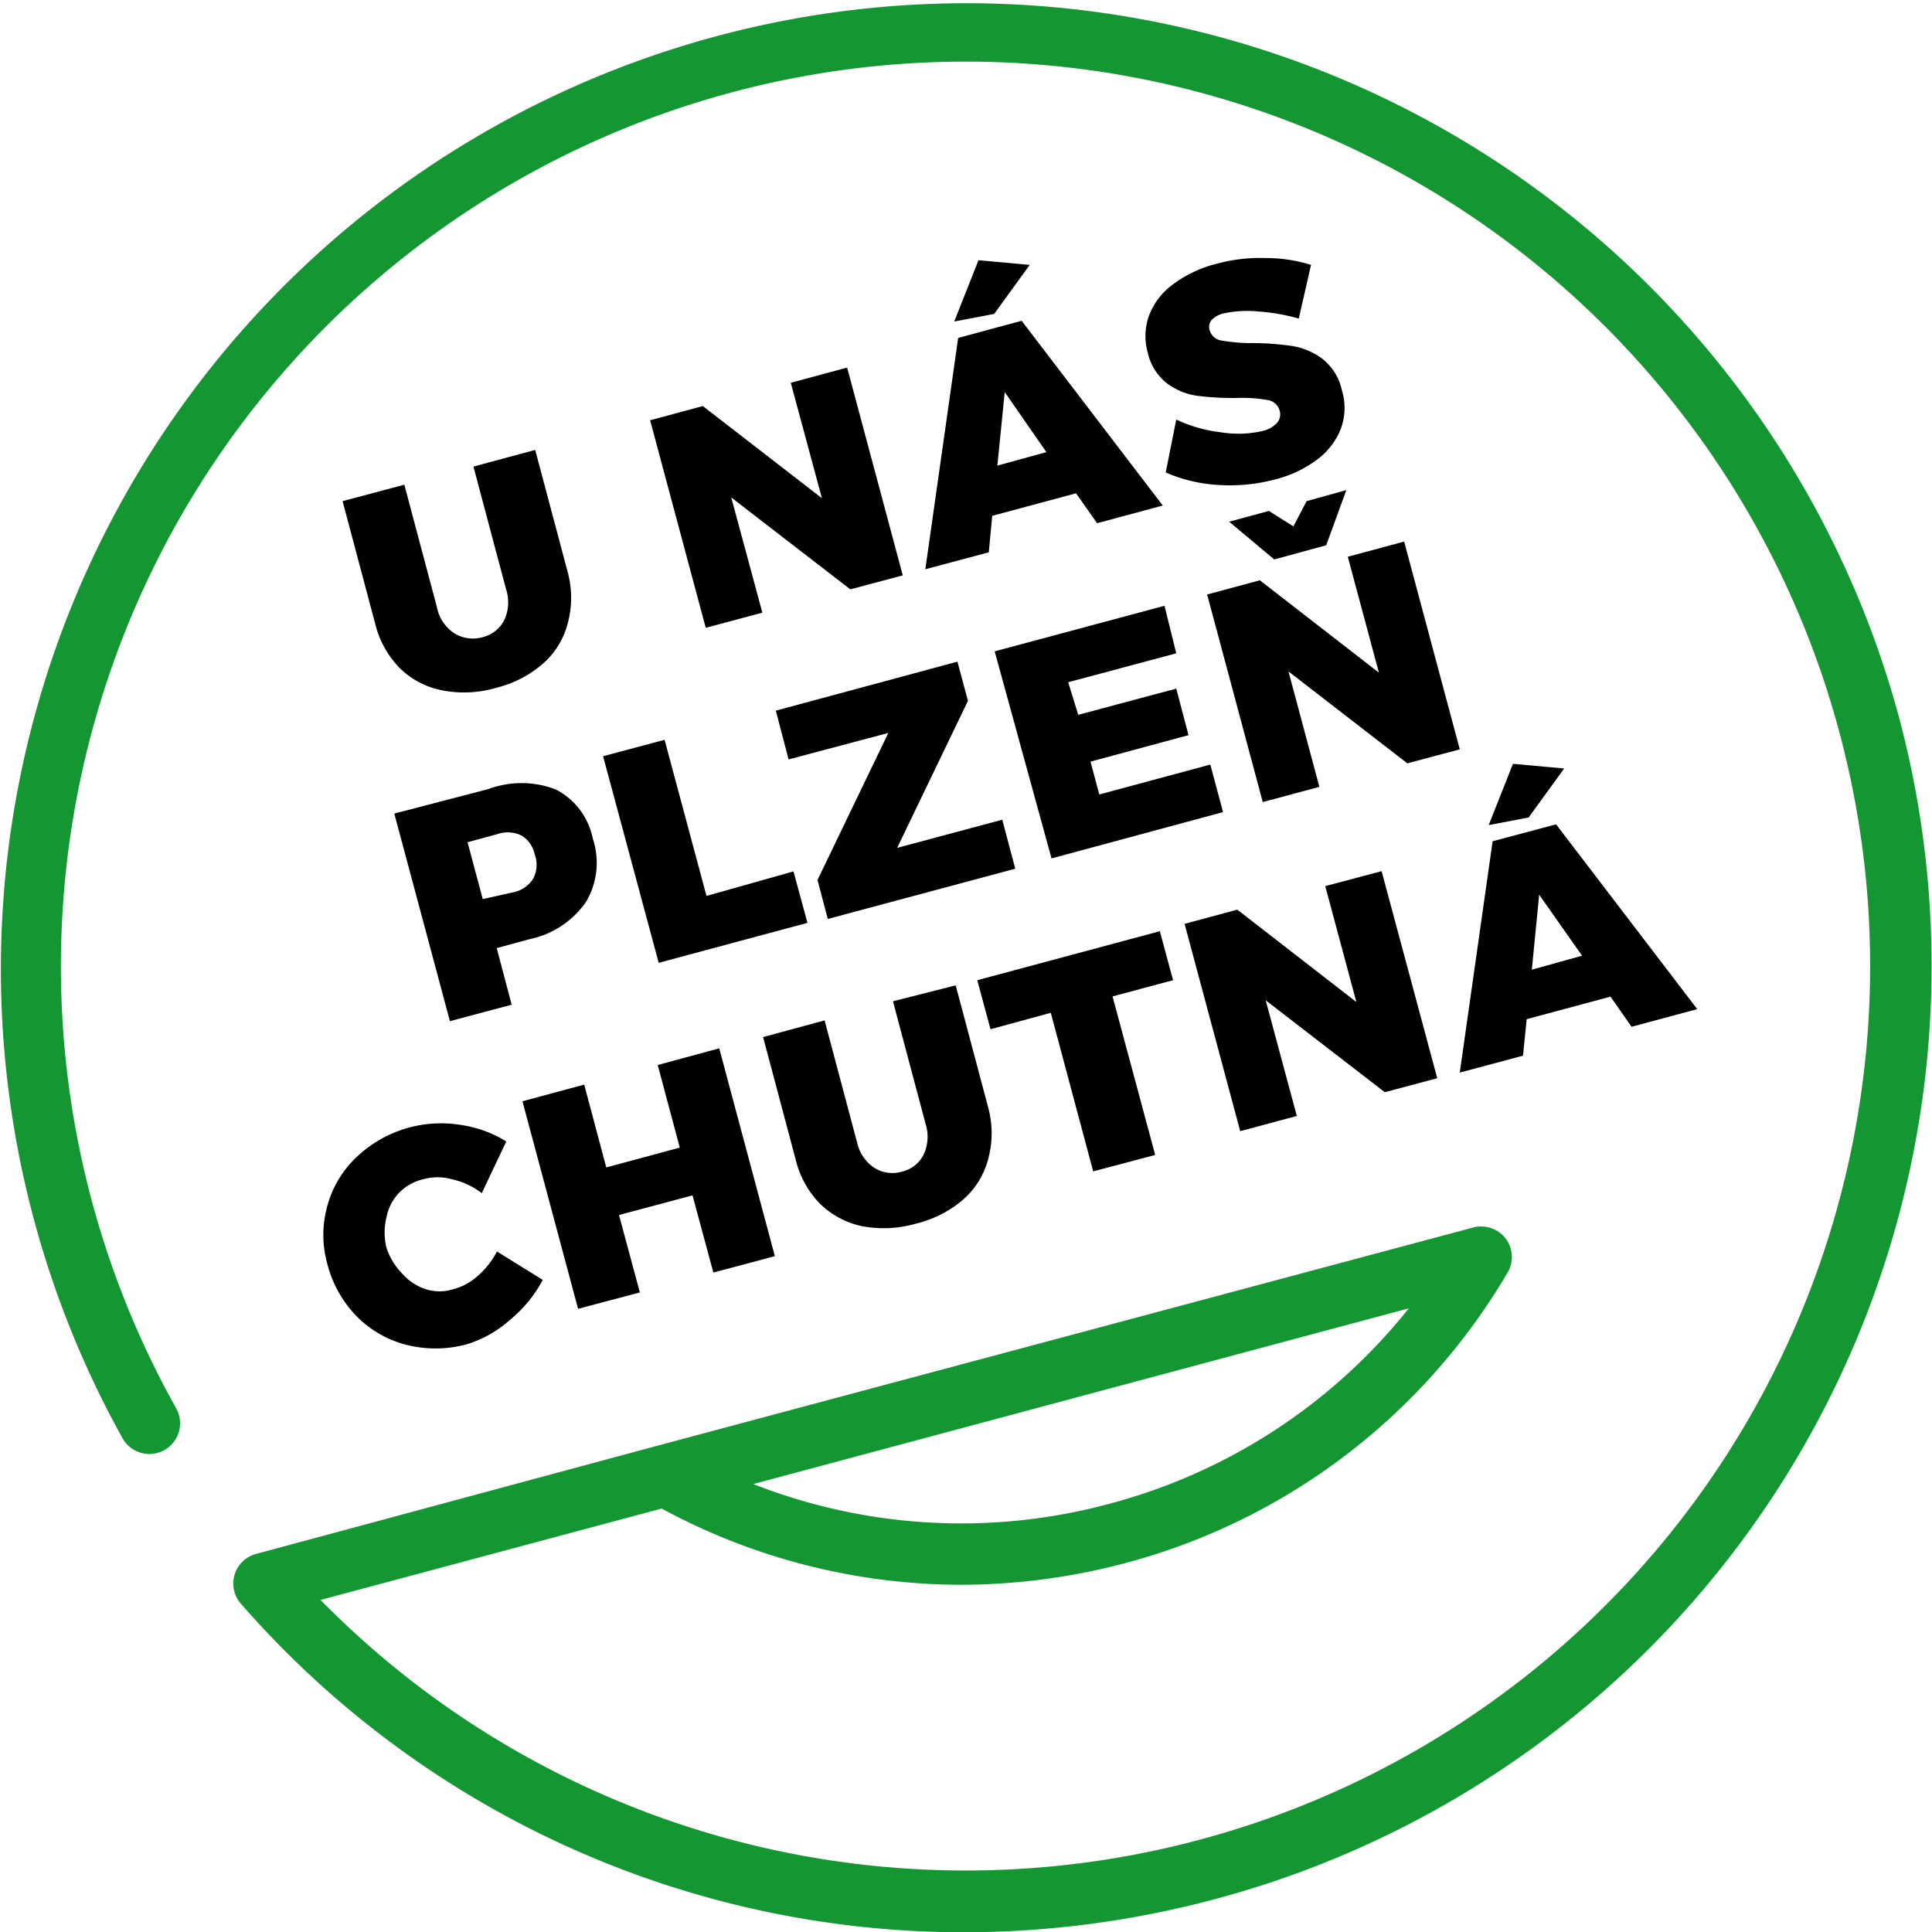
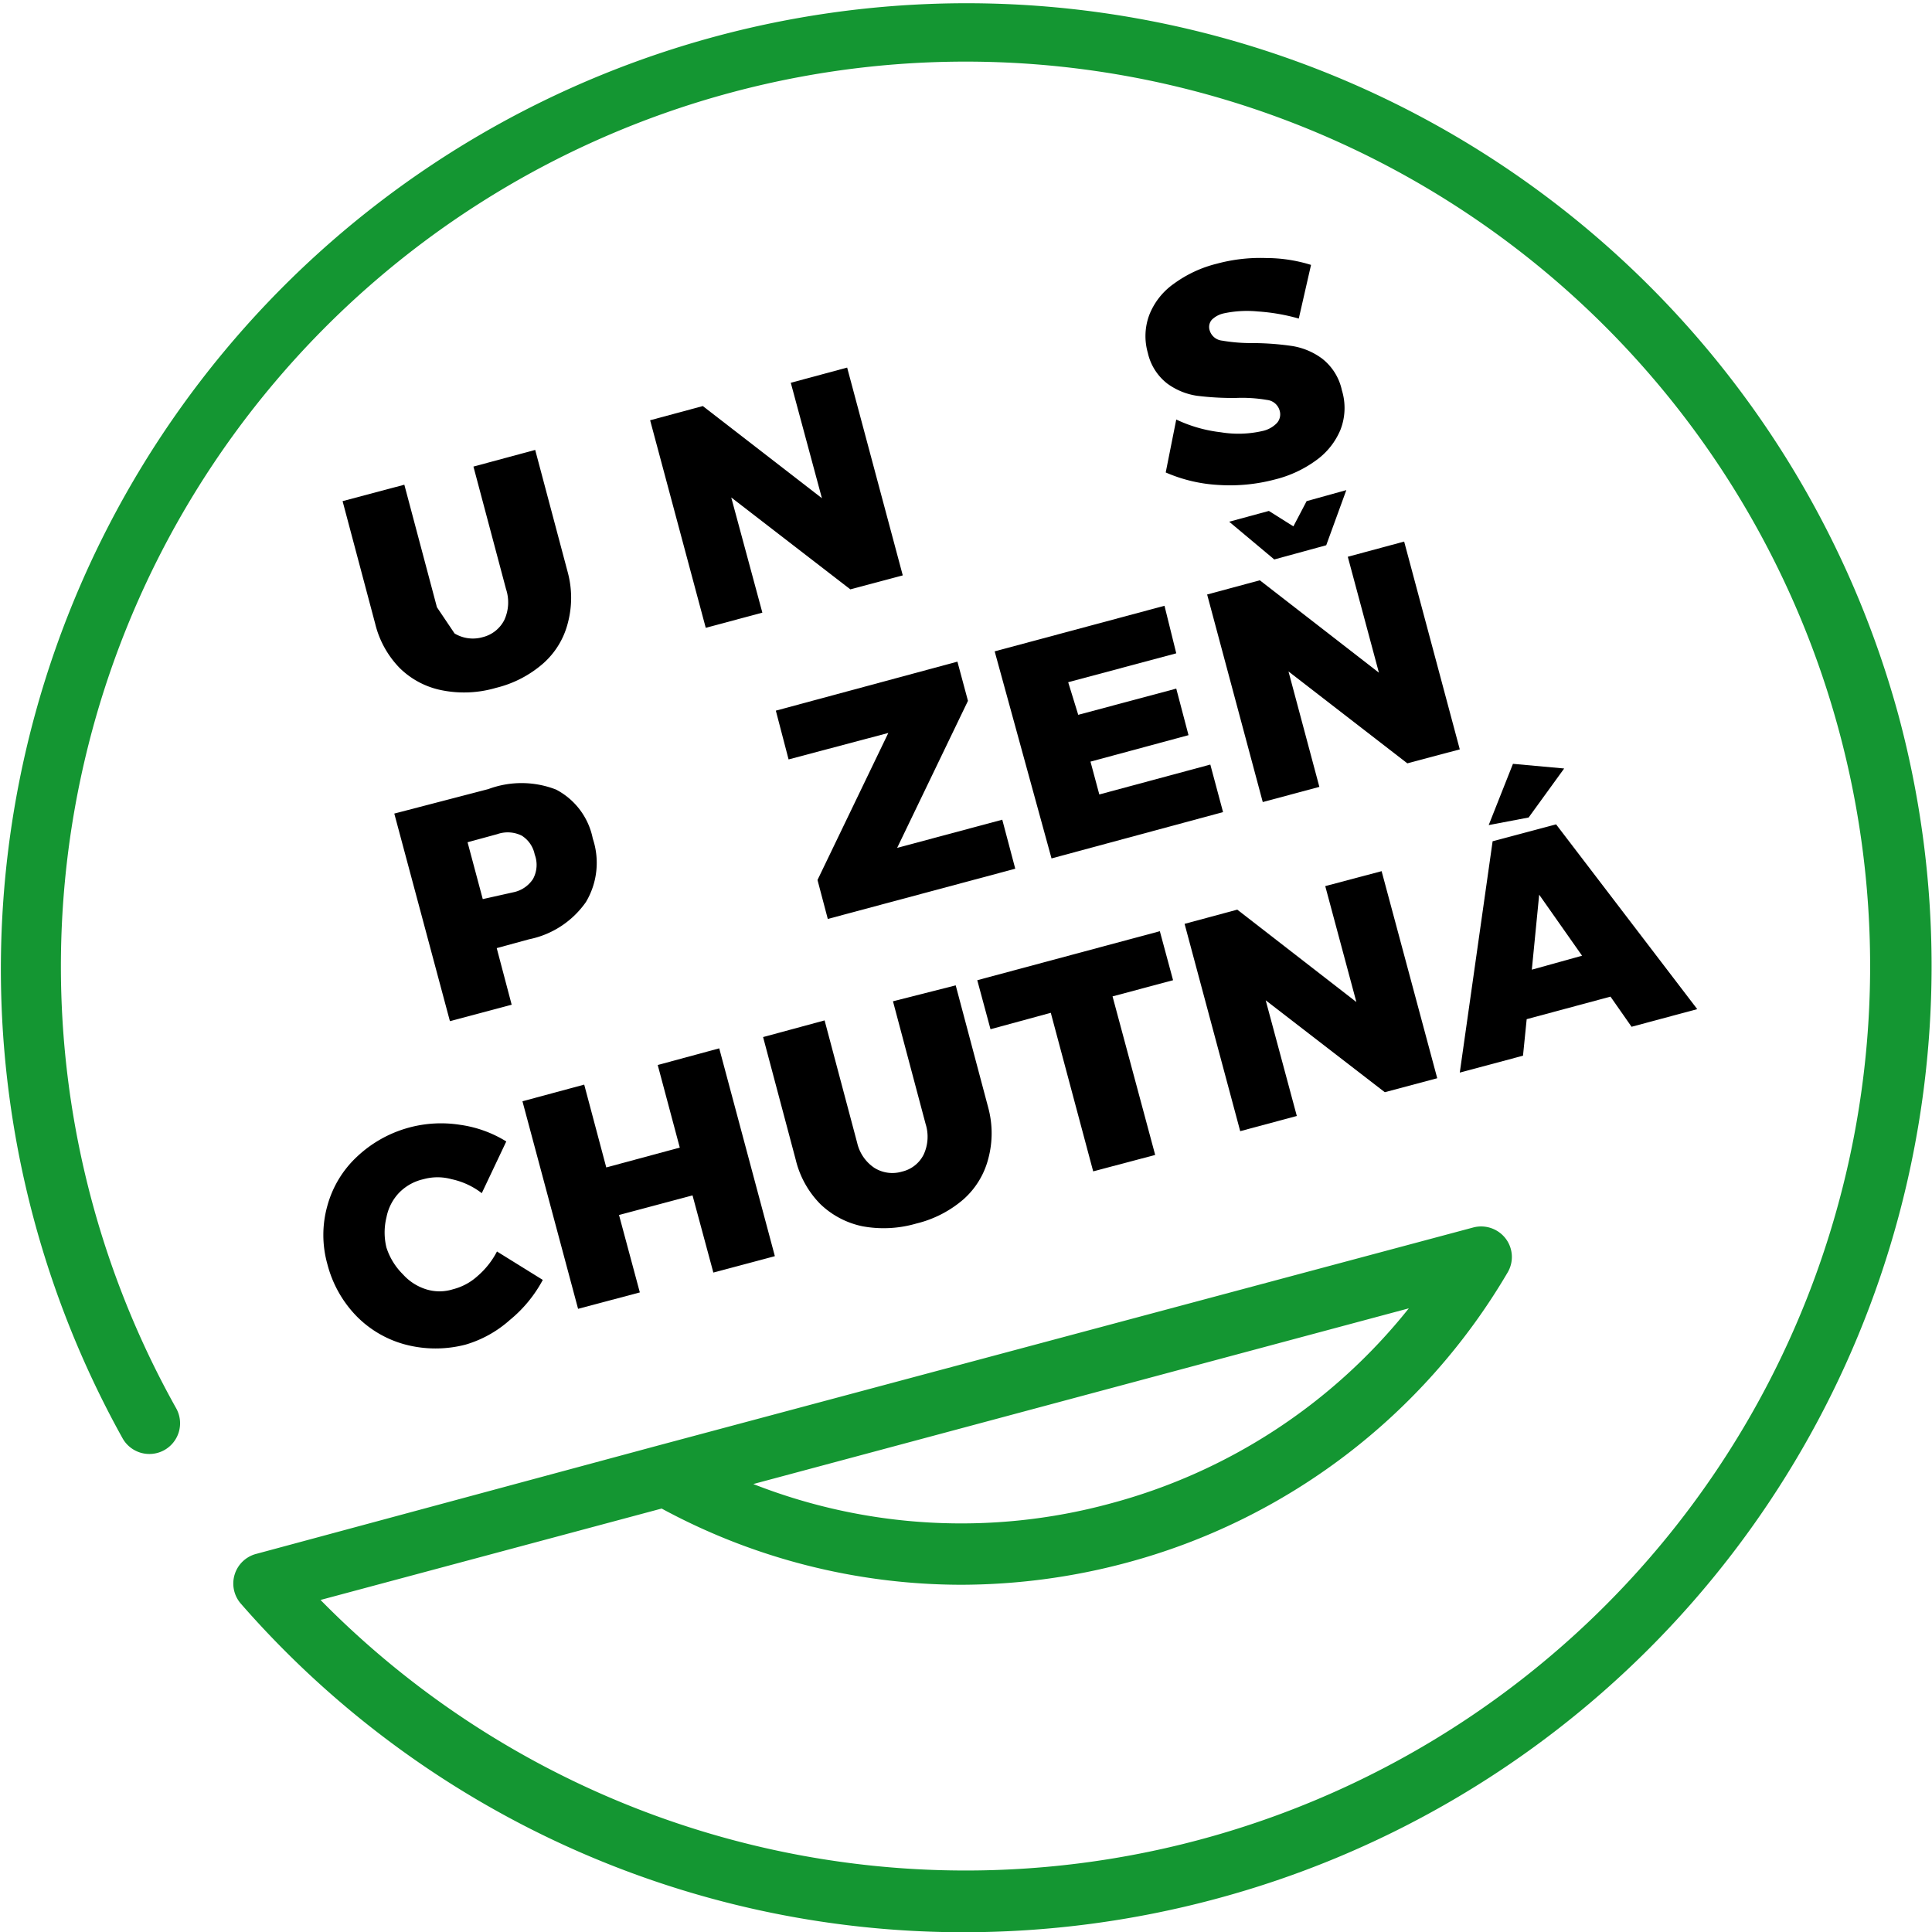
<svg xmlns="http://www.w3.org/2000/svg" id="Vrstva_1" data-name="Vrstva 1" viewBox="0 0 78.84 78.85">
  <defs>
    <style>.cls-1{fill:#149632;}</style>
  </defs>
  <title>logo_unpch</title>
-   <path d="M18.55,25.85A1.45,1.45,0,0,0,19.7,26a1.35,1.35,0,0,0,.88-.7,1.72,1.72,0,0,0,.07-1.26l-1.33-5,2.52-.68,1.33,5a4,4,0,0,1,0,2.07,3.27,3.27,0,0,1-1,1.64,4.56,4.56,0,0,1-1.93,1,4.62,4.62,0,0,1-2.2.1,3.38,3.38,0,0,1-1.73-.91,3.91,3.91,0,0,1-1-1.81l-1.33-5,2.52-.67,1.33,5A1.66,1.66,0,0,0,18.55,25.85Z" />
+   <path d="M18.55,25.85A1.45,1.45,0,0,0,19.7,26a1.35,1.35,0,0,0,.88-.7,1.72,1.72,0,0,0,.07-1.26l-1.33-5,2.52-.68,1.33,5a4,4,0,0,1,0,2.07,3.27,3.27,0,0,1-1,1.64,4.56,4.56,0,0,1-1.93,1,4.62,4.62,0,0,1-2.2.1,3.38,3.38,0,0,1-1.73-.91,3.91,3.91,0,0,1-1-1.81l-1.33-5,2.52-.67,1.33,5Z" />
  <path d="M32.27,15.62l2.3-.62,2.27,8.48-2.14.57L29.84,20.3,31.11,25l-2.31.62-2.27-8.47,2.15-.58,4.86,3.76Z" />
-   <path d="M44.77,21.35l-.86-1.22-3.42.92-.14,1.49-2.59.69,1.34-9.44,2.59-.7,5.76,7.54ZM39.93,10.62l2.09.19-1.45,2-1.63.31ZM40.7,19l2-.55L41,16Z" />
  <path d="M51.33,12.71a4.53,4.53,0,0,0-1.4.08,1,1,0,0,0-.48.26.45.45,0,0,0-.09.42.59.59,0,0,0,.51.43,7,7,0,0,0,1.25.1,11.43,11.43,0,0,1,1.61.12,2.78,2.78,0,0,1,1.23.52,2.23,2.23,0,0,1,.8,1.29,2.45,2.45,0,0,1-.06,1.61,2.91,2.91,0,0,1-1,1.25,4.79,4.79,0,0,1-1.69.78,7.14,7.14,0,0,1-2.28.22,6.22,6.22,0,0,1-2.16-.51L48,17.12a5.79,5.79,0,0,0,1.82.52,4.39,4.39,0,0,0,1.69-.05,1.15,1.15,0,0,0,.6-.33.53.53,0,0,0,.11-.5.6.6,0,0,0-.52-.44,6,6,0,0,0-1.27-.08,11.78,11.78,0,0,1-1.59-.09,2.72,2.72,0,0,1-1.21-.5,2.19,2.19,0,0,1-.79-1.25,2.47,2.47,0,0,1,.06-1.55,2.81,2.81,0,0,1,1-1.27,5,5,0,0,1,1.76-.82,6.78,6.78,0,0,1,2-.23,6.18,6.18,0,0,1,1.84.28L53,13A8,8,0,0,0,51.33,12.71Z" />
  <path d="M22.69,32.22a2.89,2.89,0,0,1,1.5,2,3.12,3.12,0,0,1-.28,2.59,3.73,3.73,0,0,1-2.32,1.52l-1.32.36L20.88,41l-2.52.67-2.27-8.47,3.84-1A3.88,3.88,0,0,1,22.69,32.22Zm-.94,3.65a1.2,1.2,0,0,0,.07-1,1.18,1.18,0,0,0-.53-.77,1.29,1.29,0,0,0-1-.06l-1.21.33.62,2.32L21,36.4A1.26,1.26,0,0,0,21.75,35.87Z" />
-   <path d="M24.61,30.86l2.51-.67,1.71,6.37,3.55-1,.57,2.1-6.07,1.63Z" />
  <path d="M31.66,29l7.41-2,.43,1.6-2.89,6,4.29-1.15.53,2-7.65,2.05-.42-1.59,2.89-6-4.07,1.08Z" />
  <path d="M40.59,26.58l6.93-1.86L48,26.66l-4.41,1.18L44,29.17l4-1.07L48.5,30l-4,1.08.36,1.34,4.53-1.22.52,1.94-7,1.89Z" />
  <path d="M55,22.72l2.3-.62,2.27,8.48-2.14.57L52.58,27.4l1.26,4.71-2.31.62-2.27-8.47,2.15-.58,4.86,3.77Zm-1.68-2.27L54.94,20l-.82,2.25L52,22.83l-1.84-1.54,1.62-.44,1,.63Z" />
  <path d="M18.43,48.12a2.15,2.15,0,0,0-1.15,0,2,2,0,0,0-1,.56,2,2,0,0,0-.51,1,2.58,2.58,0,0,0,0,1.23A2.69,2.69,0,0,0,16.44,52a2.13,2.13,0,0,0,.94.61,1.83,1.83,0,0,0,1.11,0,2.34,2.34,0,0,0,1-.54,3.35,3.35,0,0,0,.79-1l1.87,1.16a5.41,5.41,0,0,1-1.35,1.64,4.68,4.68,0,0,1-1.8,1,4.85,4.85,0,0,1-2.45,0,4.36,4.36,0,0,1-2-1.16,4.73,4.73,0,0,1-1.19-2.12,4.41,4.41,0,0,1,0-2.39,4.28,4.28,0,0,1,1.21-2,5,5,0,0,1,4.2-1.3,4.85,4.85,0,0,1,1.89.68l-1,2.11A3.06,3.06,0,0,0,18.43,48.12Z" />
  <path d="M21.32,44.94l2.52-.68.9,3.38,3-.81-.9-3.37,2.51-.68,2.27,8.48-2.51.67-.85-3.15-3,.8.85,3.16-2.52.67Z" />
  <path d="M35.67,47.65a1.38,1.38,0,0,0,1.14.16,1.32,1.32,0,0,0,.88-.69,1.73,1.73,0,0,0,.08-1.26l-1.33-5L39,40.21l1.33,5a4,4,0,0,1,0,2.07,3.32,3.32,0,0,1-1,1.65,4.59,4.59,0,0,1-1.94,1,4.76,4.76,0,0,1-2.2.11,3.5,3.5,0,0,1-1.72-.91,3.87,3.87,0,0,1-1-1.81l-1.33-5,2.51-.68,1.33,5A1.68,1.68,0,0,0,35.67,47.65Z" />
  <path d="M39.88,40l7.45-2,.54,2-2.47.66,1.74,6.47-2.53.67-1.73-6.47L40.42,42Z" />
  <path d="M54.08,36.16l2.3-.61L58.65,44l-2.14.57-4.86-3.75,1.27,4.72-2.31.62L48.34,37.7l2.15-.58,4.86,3.77Z" />
  <path d="M66.58,41.9l-.86-1.23-3.42.92-.15,1.49-2.58.69,1.34-9.44,2.59-.69,5.76,7.54ZM61.74,31.17l2.09.19-1.45,2-1.63.31Zm.77,8.4L64.56,39l-1.75-2.49Z" />
  <path class="cls-1" d="M77.48,29.22A39.41,39.41,0,1,0,5,58.69a1.25,1.25,0,0,0,2.19-1.22A36.92,36.92,0,0,1,29.86,3.77,36.91,36.91,0,0,1,71.37,57.88a36.91,36.91,0,0,1-58.29,7.41L27,61.56a25.71,25.71,0,0,0,12.21,3.11,26.2,26.2,0,0,0,6.73-.89A25.75,25.75,0,0,0,61.52,51.93a1.24,1.24,0,0,0-.08-1.39,1.26,1.26,0,0,0-1.32-.45L26.81,59l0,0L10.42,63.42a1.25,1.25,0,0,0-.61,2A39.14,39.14,0,0,0,39.3,78.85a39.69,39.69,0,0,0,10.31-1.36A39.41,39.41,0,0,0,77.48,29.22ZM45.29,61.36a23.21,23.21,0,0,1-14.55-.8l26.75-7.17A23.22,23.22,0,0,1,45.29,61.36Z" />
</svg>